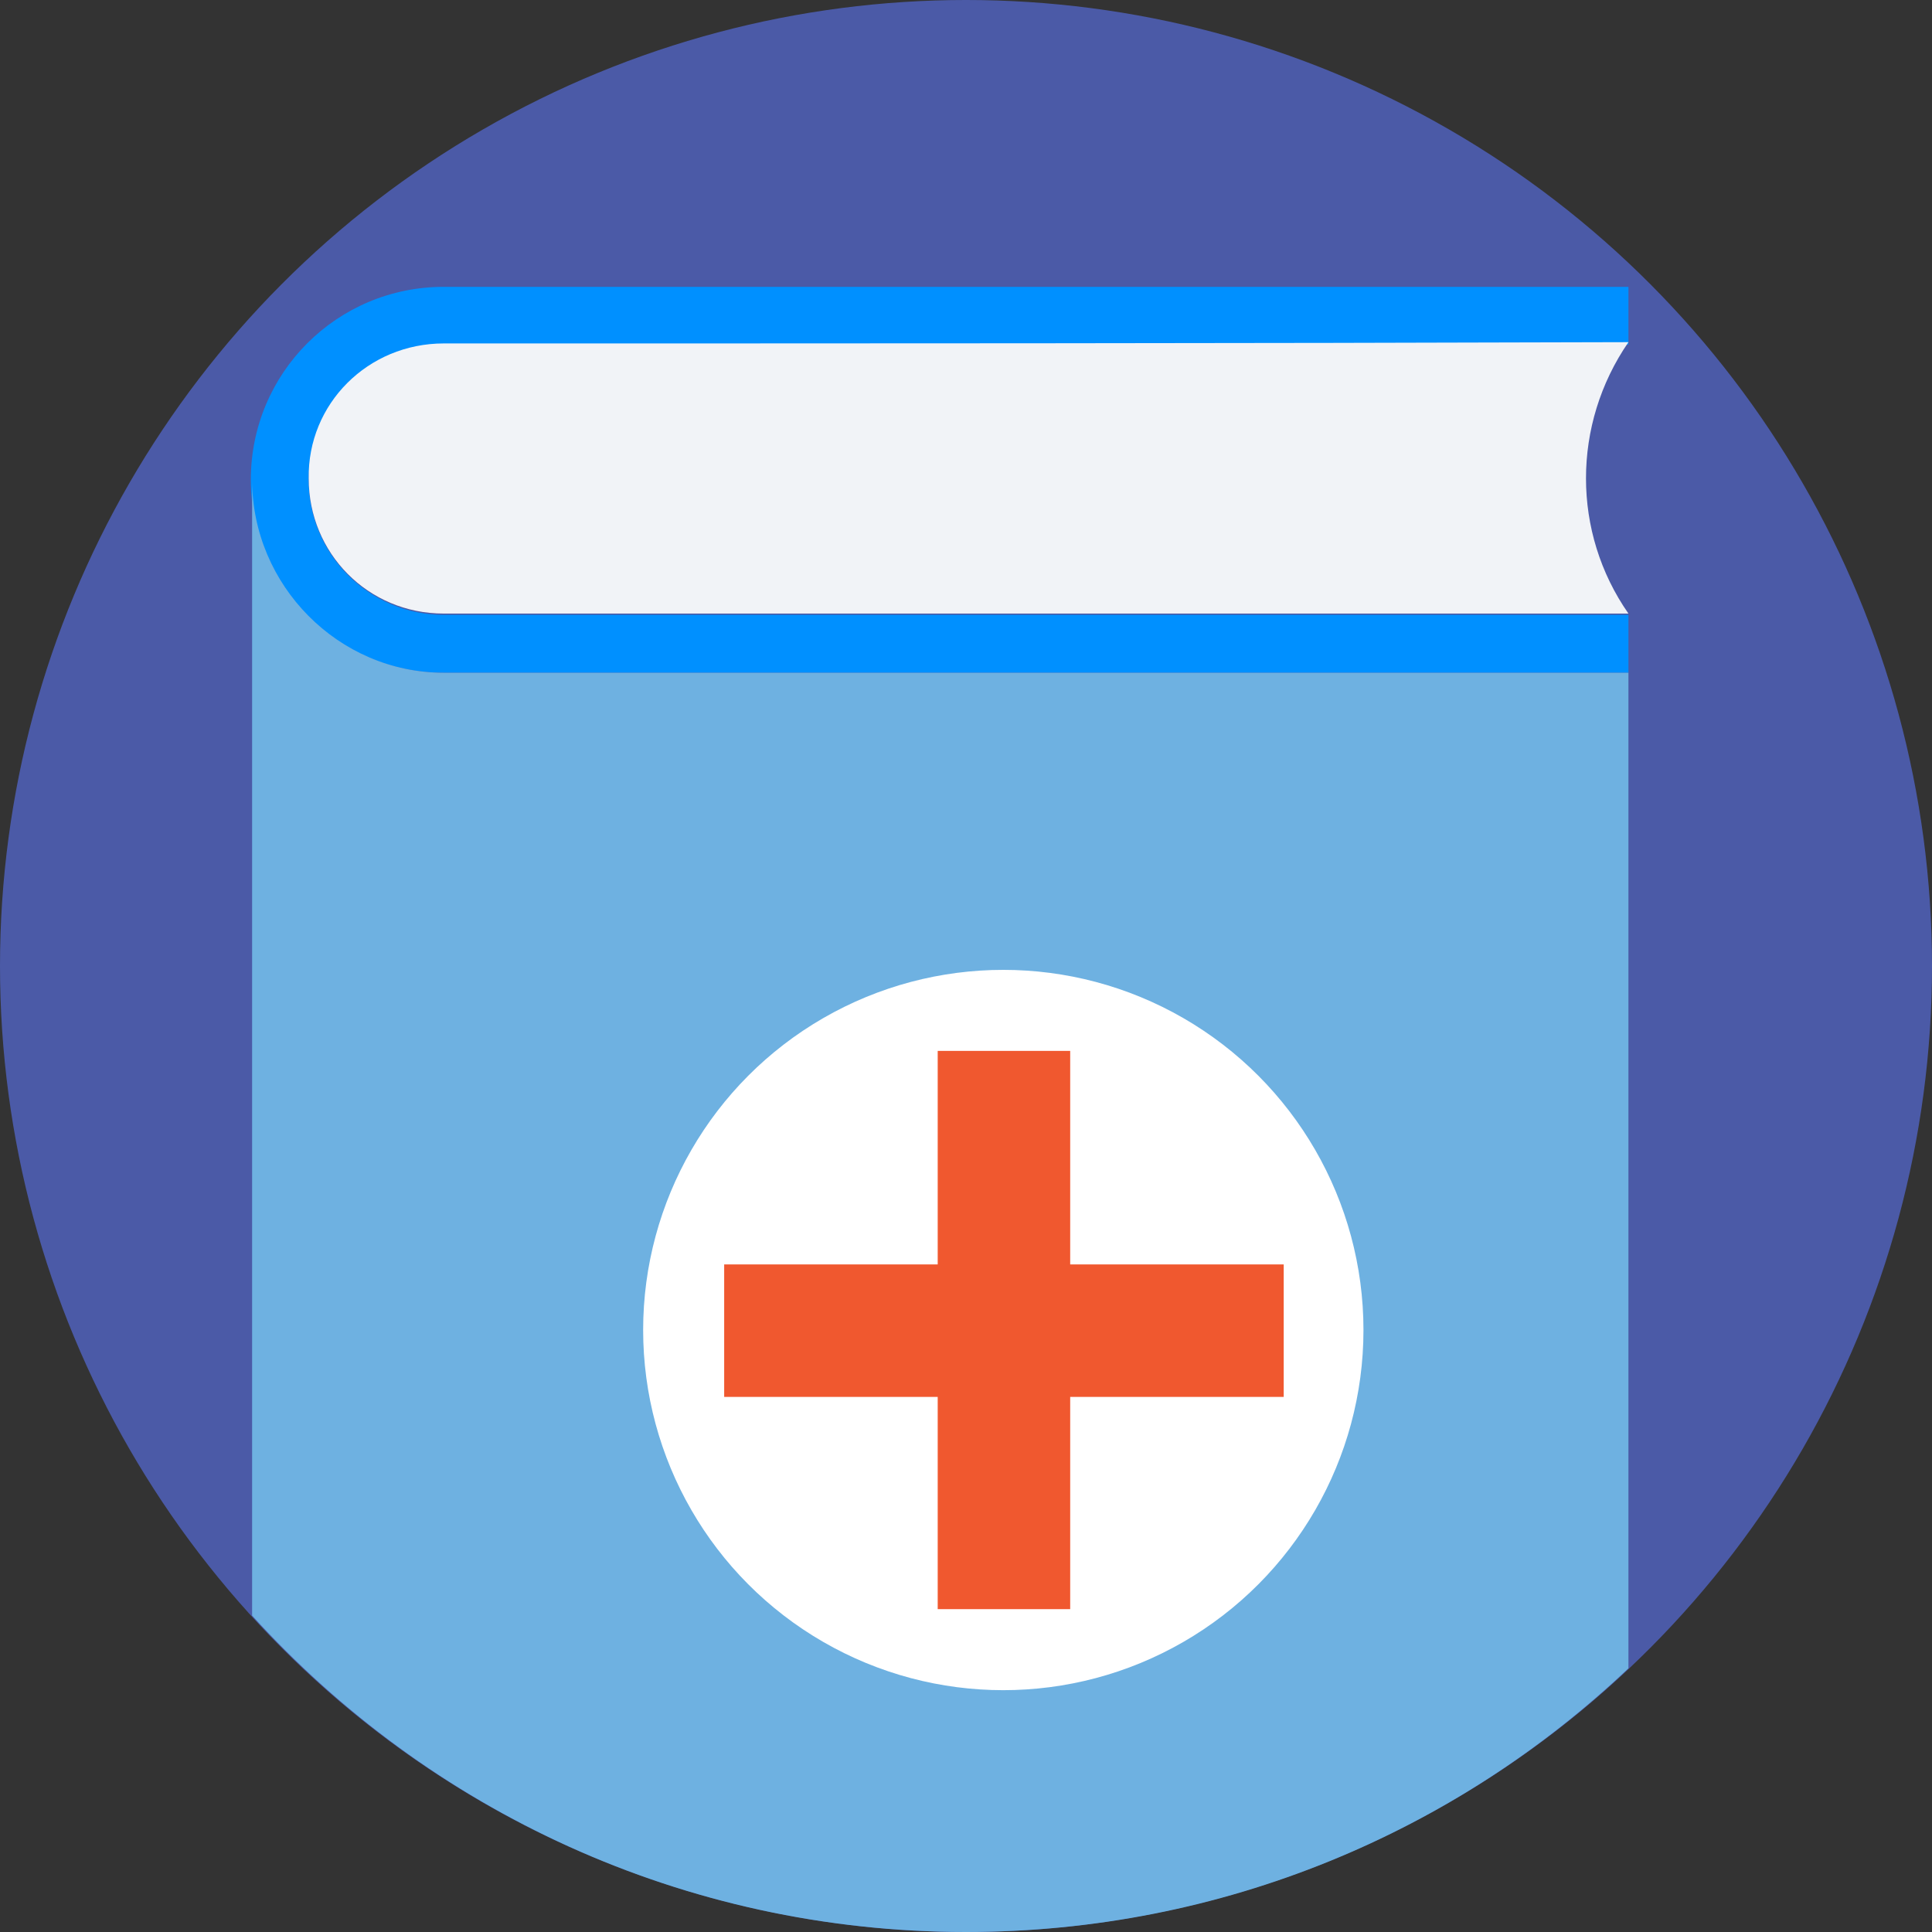
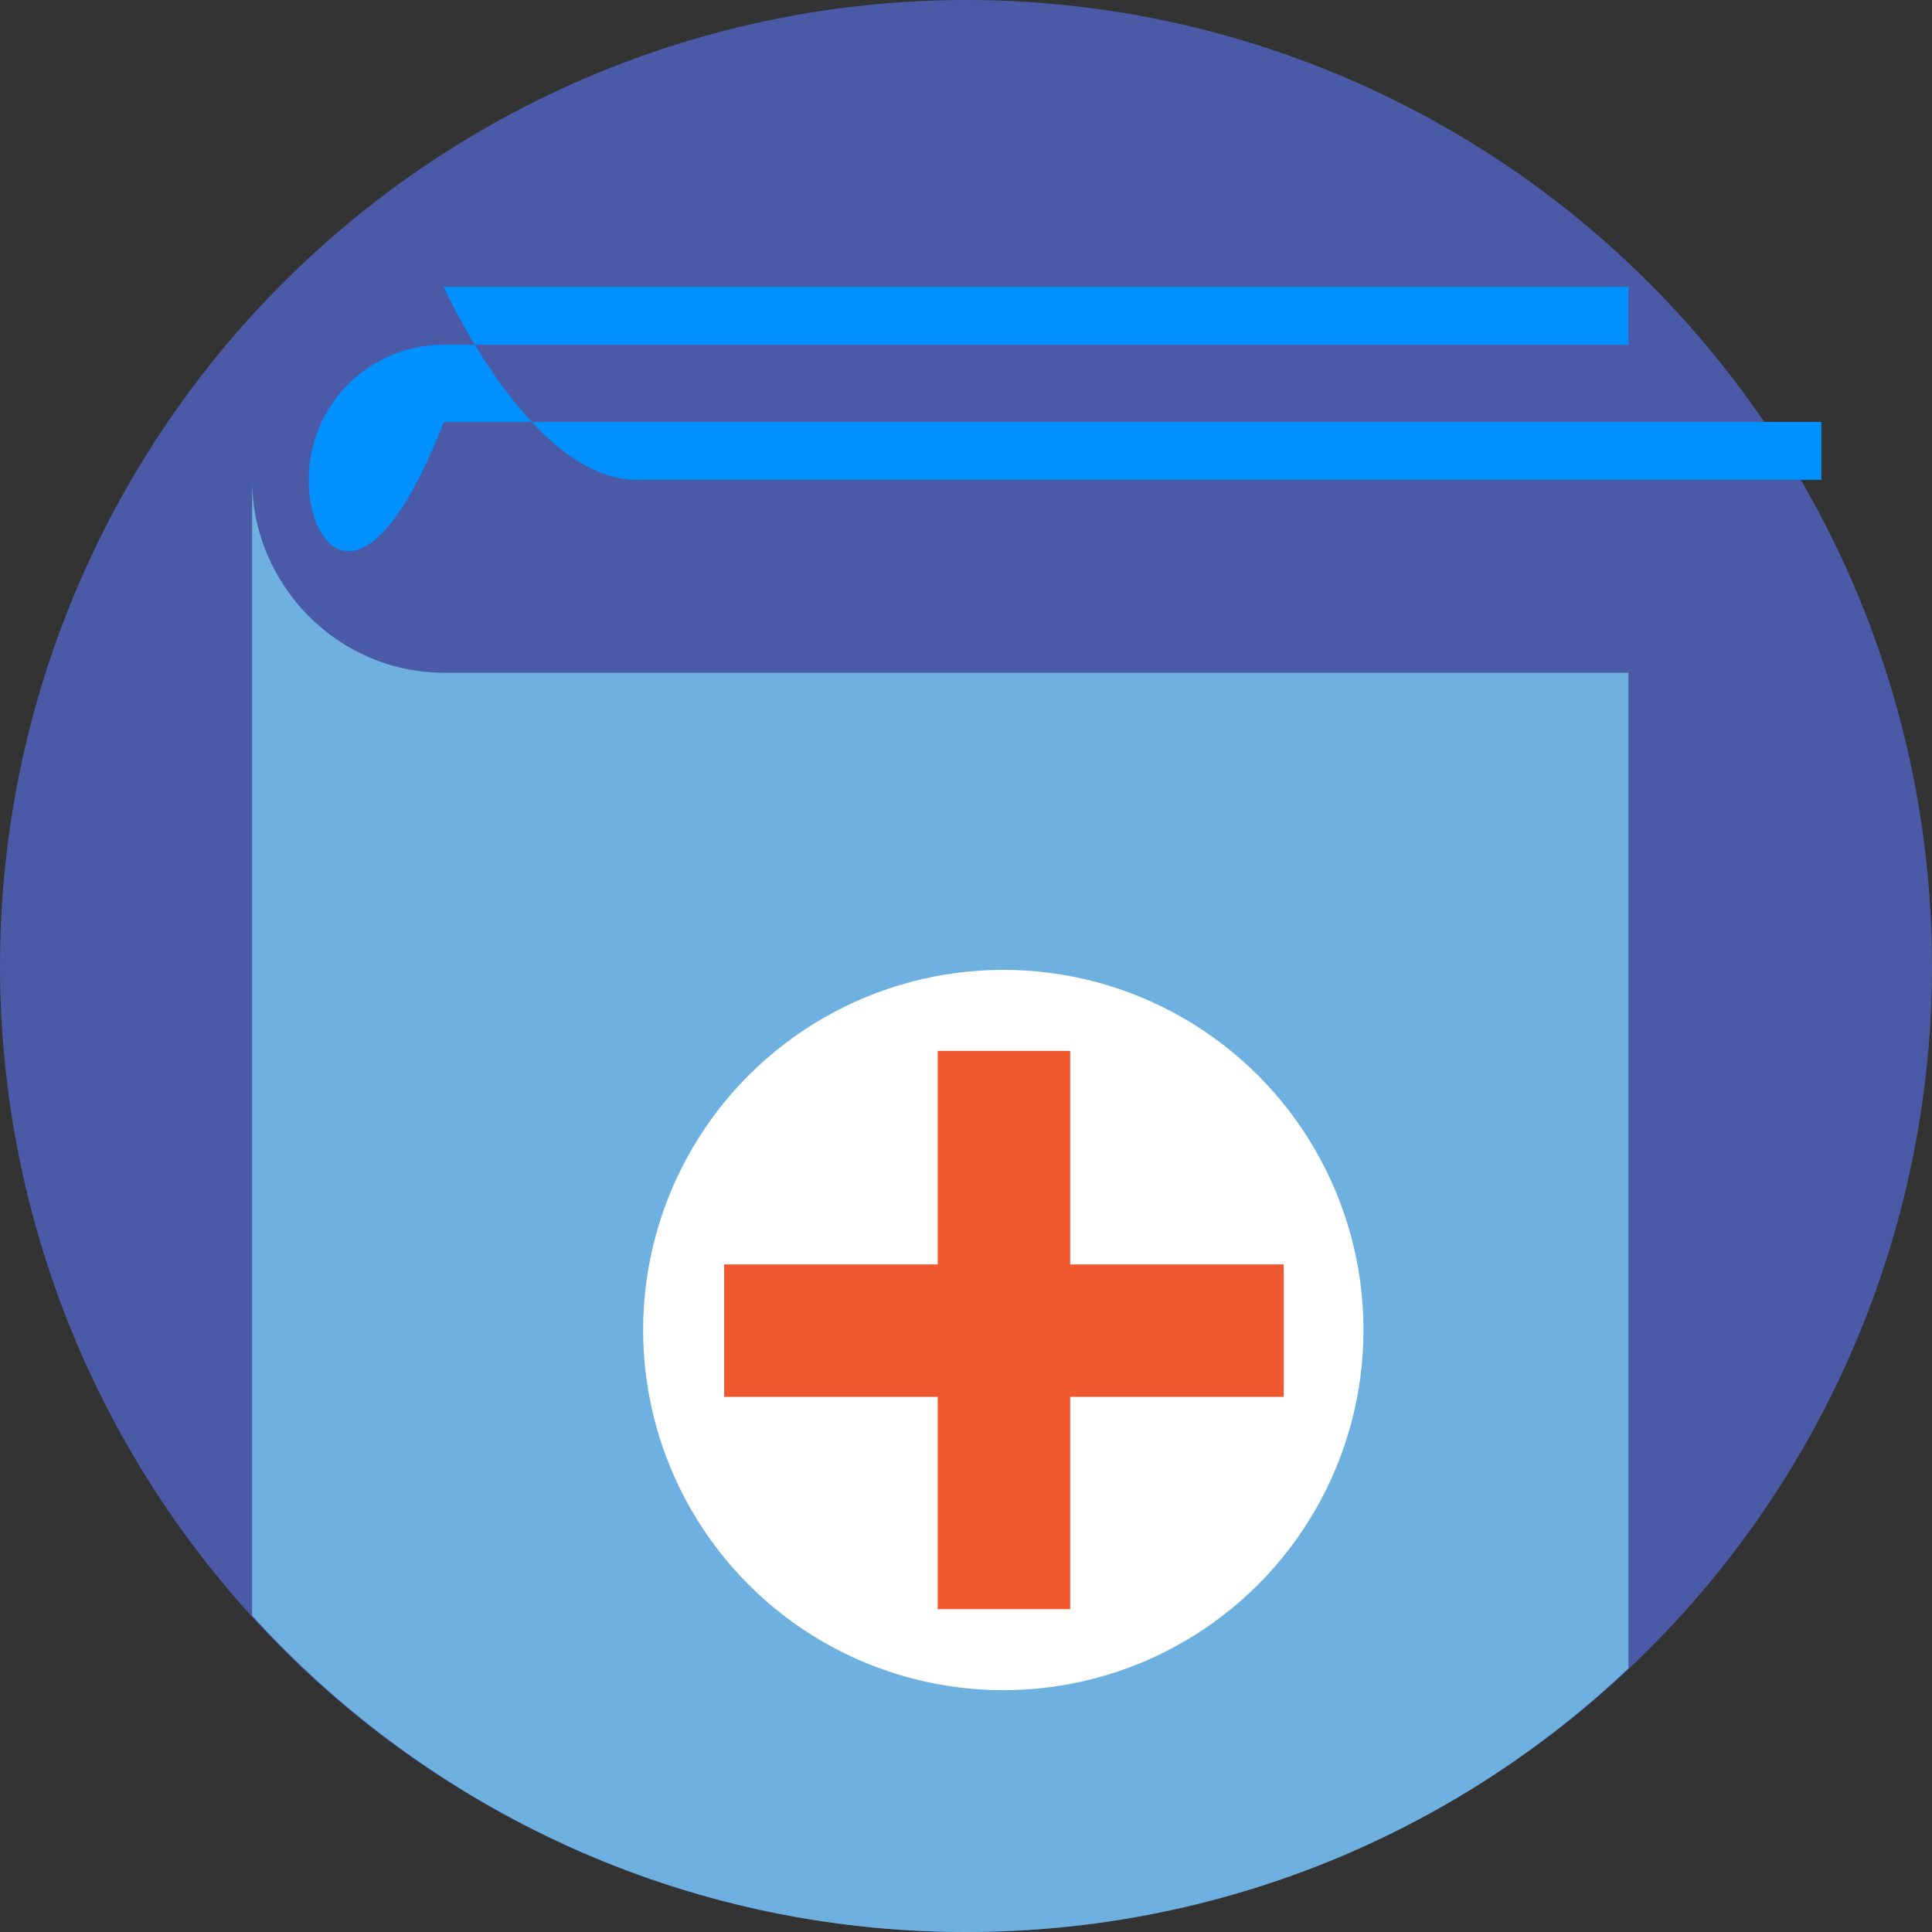
<svg xmlns="http://www.w3.org/2000/svg" version="1.1" id="Layer_1" x="0px" y="0px" viewBox="0 0 509.287 509.287" style="enable-background:new 0 0 509.287 509.287;" xml:space="preserve">
  <rect x="0" y="0" width="509.287" height="509.287" fill="#333333" stroke="none" />
  <circle style="fill:#4B5AA7;" cx="254.644" cy="254.644" r="254.644" />
-   <path style="fill:#0090FF;" d="M81.377,126.474c0-19.666,15.936-35.603,35.603-35.603h312.286V75.613H116.98  c-28.143,0-50.861,22.718-50.861,50.861s22.718,50.861,50.861,50.861h312.286v-15.258H116.98  C97.314,162.077,81.377,146.14,81.377,126.474z" />
+   <path style="fill:#0090FF;" d="M81.377,126.474c0-19.666,15.936-35.603,35.603-35.603h312.286V75.613H116.98  s22.718,50.861,50.861,50.861h312.286v-15.258H116.98  C97.314,162.077,81.377,146.14,81.377,126.474z" />
  <path style="fill:#6EB1E1;" d="M66.458,126.474v299.401c46.453,51.2,113.589,83.412,188.185,83.412  c67.815,0,129.187-26.448,174.622-69.51V177.335H116.98C89.176,177.335,66.458,154.278,66.458,126.474z" />
-   <path style="fill:#F1F3F7;" d="M116.98,90.532c-20.005,0-35.942,15.936-35.603,35.603c0,19.666,15.597,35.603,35.603,35.603  c104.095,0,208.191,0,312.286,0c-14.919-21.362-14.919-49.844,0-71.544C325.171,90.532,221.075,90.532,116.98,90.532z" />
  <circle style="fill:#FFFFFF;" cx="264.477" cy="350.601" r="94.94" />
  <polygon style="fill:#F0582F;" points="338.395,333.309 282.109,333.309 282.109,277.022 247.184,277.022 247.184,333.309   190.898,333.309 190.898,368.233 247.184,368.233 247.184,424.18 282.109,424.18 282.109,368.233 338.395,368.233 " />
  <g>
</g>
  <g>
</g>
  <g>
</g>
  <g>
</g>
  <g>
</g>
  <g>
</g>
  <g>
</g>
  <g>
</g>
  <g>
</g>
  <g>
</g>
  <g>
</g>
  <g>
</g>
  <g>
</g>
  <g>
</g>
  <g>
</g>
</svg>